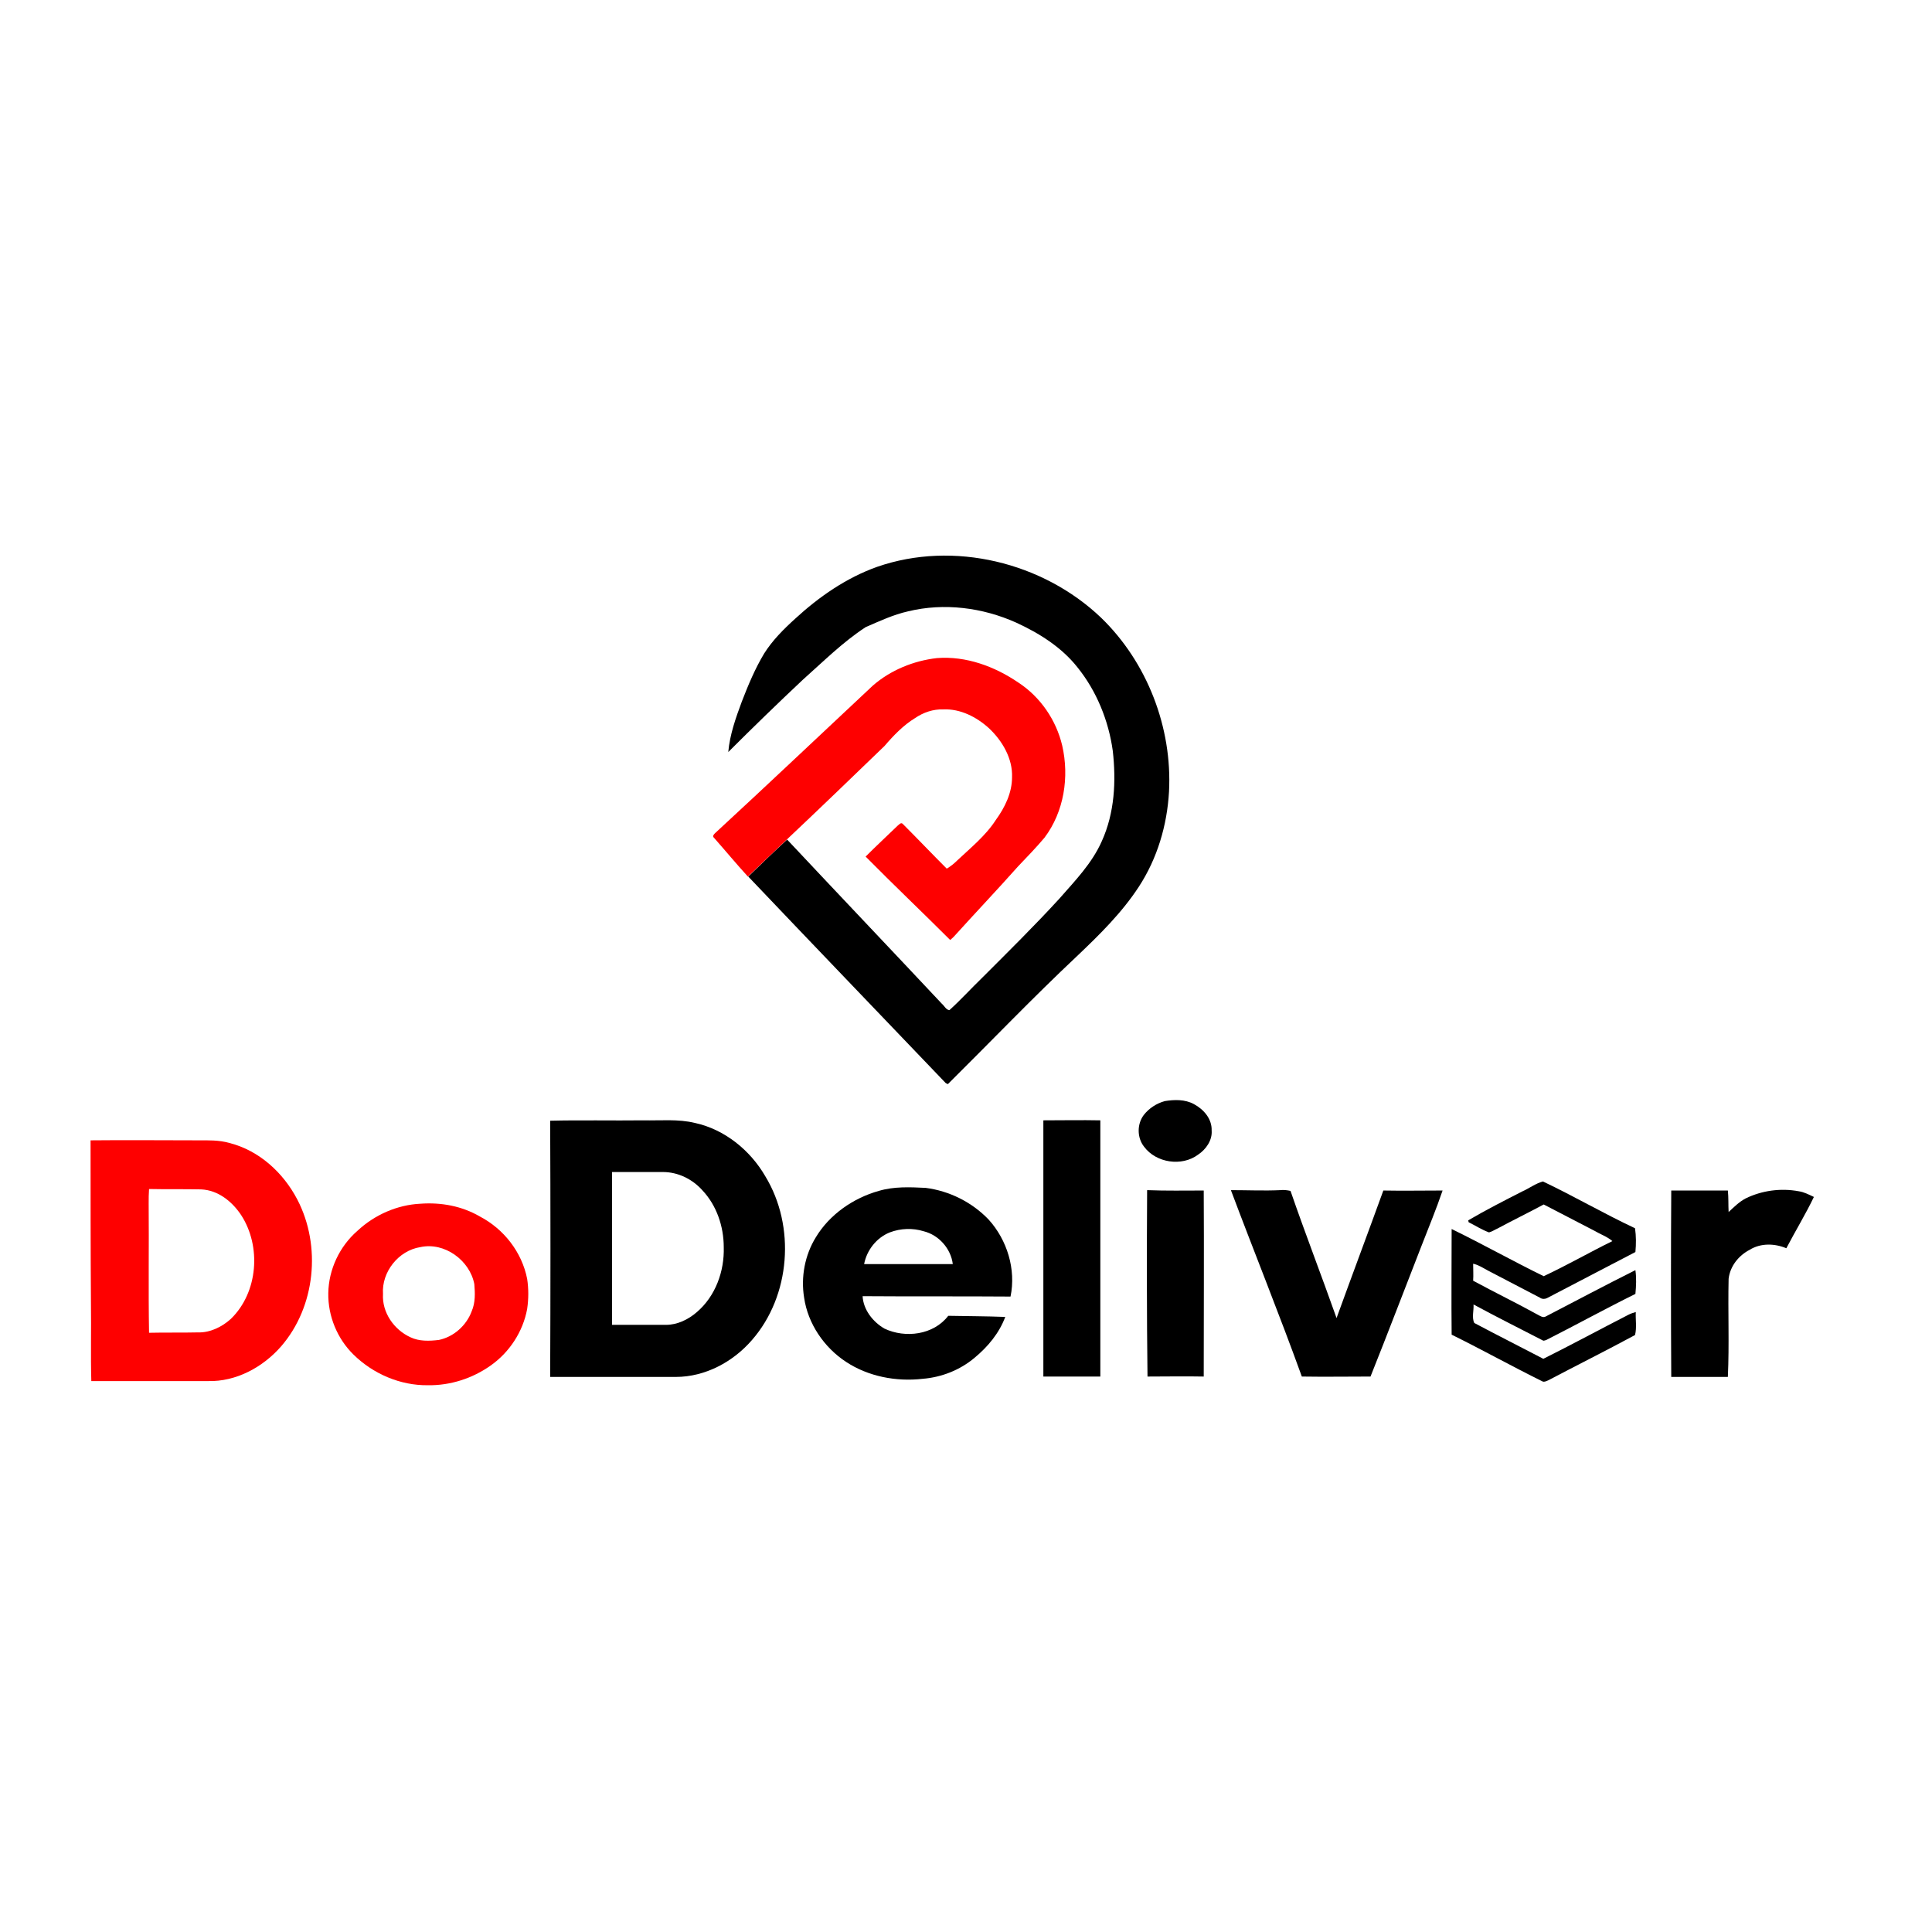
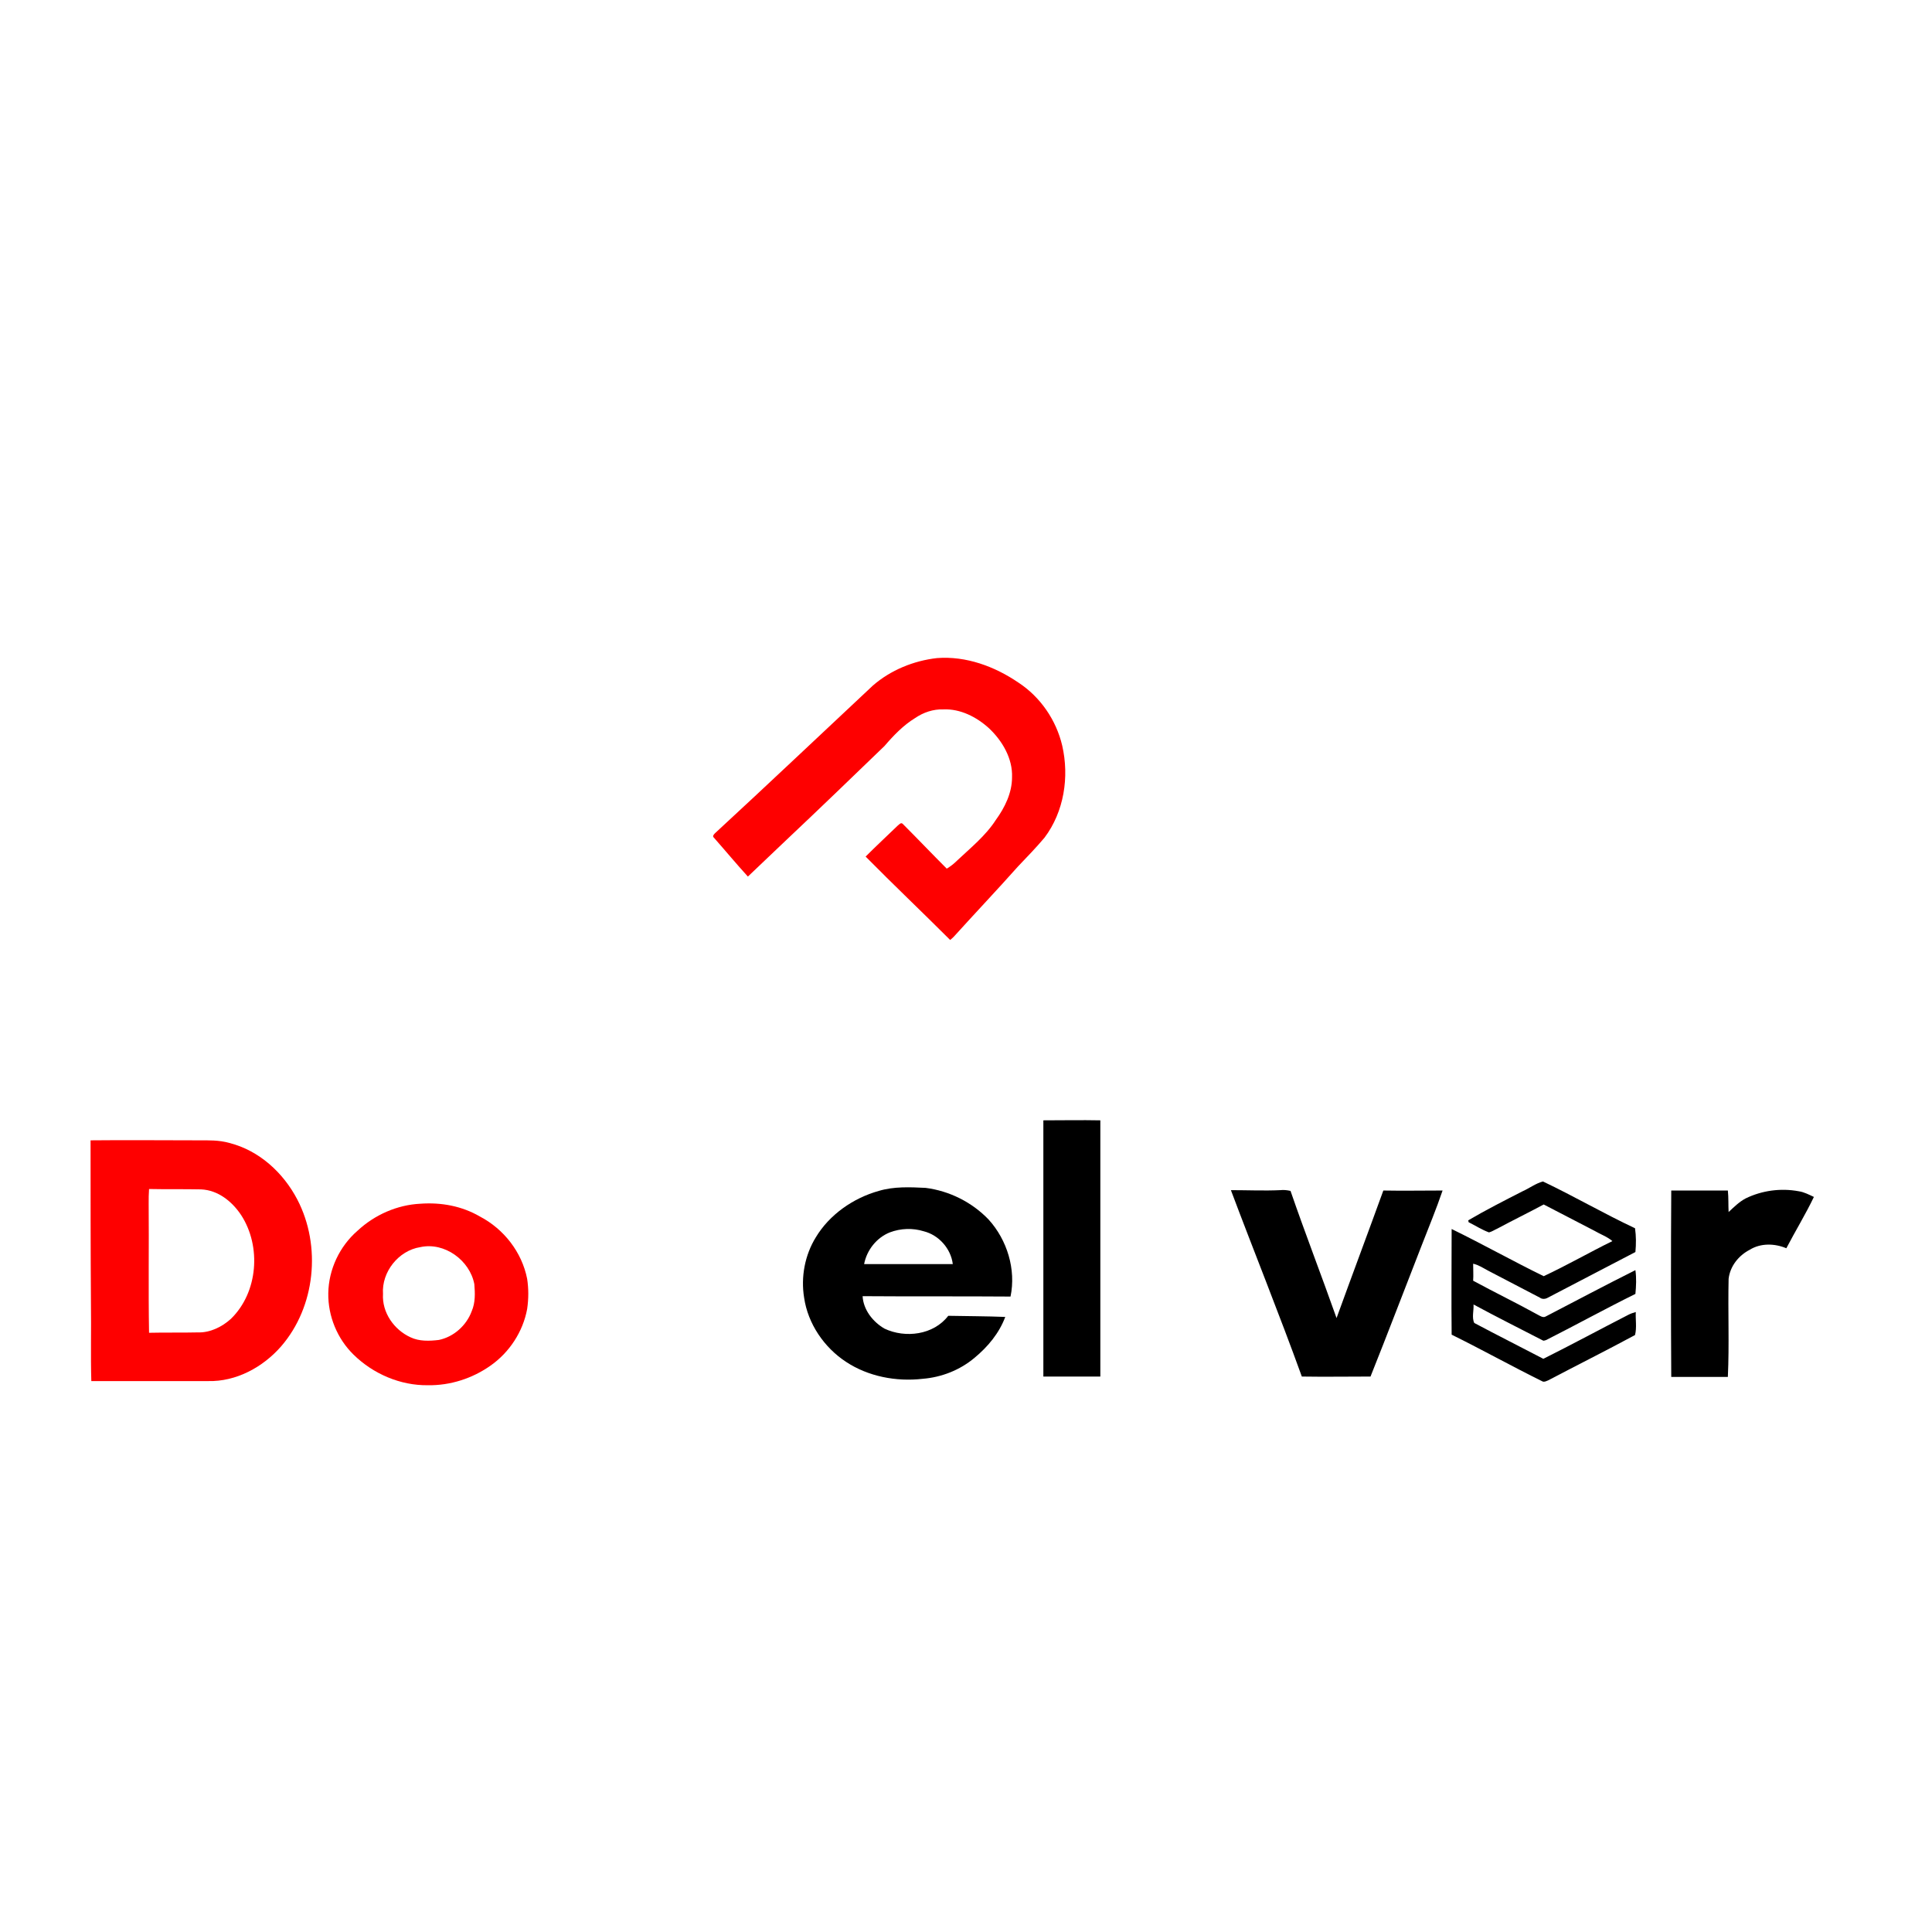
<svg xmlns="http://www.w3.org/2000/svg" version="1.1" id="Layer_1" x="0px" y="0px" viewBox="0 0 512 512" style="enable-background:new 0 0 512 512;" xml:space="preserve">
  <style type="text/css">
	.st0{fill:#FFFFFF;}
	.st1{fill:#FE0000;}
</style>
  <rect y="0" class="st0" width="512" height="512" />
  <g id="_x23_000000ff">
-     <path d="M232.5,150.2c20.2-7,43.9-1.2,59.3,13.5c12.2,11.8,18.9,29.1,18,46.1c-0.5,8.9-3.1,17.7-8,25.2   c-4.5,6.9-10.4,12.7-16.4,18.4c-11.7,11-22.8,22.6-34.2,33.9c-0.2-0.1-0.5-0.2-0.6-0.3c-17.4-18.2-34.9-36.4-52.3-54.7   c3.4-3.3,6.8-6.6,10.3-9.8c13.6,14.5,27.4,29,41,43.5c0.7,0.6,1.1,1.6,2,1.7c3-2.7,5.7-5.7,8.7-8.6c6.9-6.9,13.8-13.7,20.4-20.9   c4.2-4.8,8.7-9.4,11.3-15.3c3.4-7.5,3.8-15.9,2.9-23.9c-1.1-8-4.3-15.9-9.4-22.2c-4.2-5.3-10.1-9-16.2-11.8c-8.9-4-19.1-5.3-28.6-3   c-4,0.9-7.6,2.6-11.3,4.2c-6.1,4-11.2,9.1-16.6,13.9c-6.7,6.3-13.3,12.7-19.8,19.2c0.4-4.6,2-9.1,3.6-13.4   c1.7-4.4,3.5-8.7,5.9-12.7c2.2-3.5,5.2-6.5,8.3-9.3C217,158.2,224.3,153.1,232.5,150.2z" />
-     <path d="M308.7,291.8c2.5-0.4,5.3-0.5,7.7,0.8c2.6,1.4,4.8,3.9,4.7,7c0.2,2.6-1.5,5-3.6,6.4c-4.3,3.2-11.1,2.2-14.3-2.1   c-1.9-2.4-1.9-6-0.1-8.4C304.5,293.7,306.5,292.4,308.7,291.8z" />
-     <path d="M145.8,297c8.2-0.2,16.5,0,24.7-0.1c4.6,0.1,9.2-0.4,13.7,0.7c7.8,1.7,14.6,7.2,18.6,14.1c8.1,13.3,6.7,31.7-3.5,43.4   c-5,5.8-12.4,9.8-20.2,9.8c-11.1,0-22.2,0-33.3,0C145.9,342.2,145.9,319.6,145.8,297 M162.2,310.6c0,13.5,0,27,0,40.5   c4.8,0,9.5,0,14.3,0c3,0,5.9-1.4,8.2-3.4c4.9-4.2,7.3-10.8,7.1-17.2c0-5.5-1.9-11.1-5.7-15.1c-2.6-2.9-6.4-4.8-10.4-4.8   C171.2,310.6,166.7,310.6,162.2,310.6z" />
    <path d="M276.5,296.9c5,0,10.1-0.1,15.1,0c0,22.6,0,45.3,0,67.9c-5,0-10.1,0-15.1,0C276.5,342.2,276.5,319.5,276.5,296.9z" />
    <path d="M403.5,315.7c1.8-0.8,3.5-2.1,5.4-2.6c8.2,3.9,16.1,8.5,24.4,12.4c0.3,2.1,0.3,4.2,0.1,6.3c-7.8,4.1-15.6,8.1-23.4,12.2   c-0.6,0.3-1.4,0.3-1.9-0.1c-4.6-2.4-9.2-4.8-13.8-7.2c-1.3-0.7-2.5-1.5-3.9-1.8c0,1.5,0.1,3,0,4.5c5.7,3.1,11.5,5.9,17.1,9   c0.6,0.3,1.4,0.9,2.1,0.5c7.9-4.1,15.8-8.3,23.8-12.3c0.3,2.1,0.2,4.2,0,6.3c-7.9,3.9-15.7,8.2-23.6,12.2c-0.2,0.1-0.6,0.2-0.8,0.2   c-6.2-3.2-12.4-6.3-18.5-9.6c0.1,1.6-0.5,3.5,0.2,4.9c6,3.2,12.2,6.3,18.3,9.5c7.6-3.8,15-7.8,22.6-11.7c0.6-0.3,1.2-0.5,1.9-0.7   c-0.1,2,0.3,4.1-0.2,6.1c-7.6,4.1-15.4,8-23,12c-0.5,0.2-1,0.5-1.5,0.3c-8.1-4-16-8.4-24.1-12.4c-0.1-9.3,0-18.7,0-28   c8.2,4,16.2,8.5,24.4,12.5c6.2-2.9,12.1-6.3,18.2-9.3c-1.4-1.2-3.2-1.8-4.7-2.7c-4.5-2.3-9-4.7-13.5-7c-4.1,2.2-8.2,4.2-12.3,6.4   c-0.7,0.3-1.4,0.8-2.2,1c-1.9-0.7-3.6-1.8-5.4-2.7c0-0.1-0.1-0.4-0.1-0.5C393.7,320.7,398.6,318.2,403.5,315.7z" />
    <path d="M232.9,315.6c4-1.2,8.3-1,12.4-0.8c6.3,0.8,12.3,3.8,16.7,8.4c4.9,5.4,7.3,13.2,5.8,20.4c-13.1-0.1-26.1,0-39.2-0.1   c0.2,3.6,2.7,6.8,5.8,8.6c5.5,2.6,13,1.7,16.9-3.4c5,0.1,10.1,0.1,15.1,0.3c-1.6,4.3-4.6,7.9-8.1,10.8c-3.9,3.3-8.8,5.2-13.8,5.6   c-7,0.8-14.4-0.6-20.3-4.5c-5.8-3.8-10.1-10.1-11.1-17c-0.9-5.5,0.2-11.3,3.1-16C219.8,321.9,226.1,317.5,232.9,315.6 M235.8,326.6   c-3.5,1.4-6.1,4.7-6.8,8.4c7.8,0,15.7,0,23.5,0c-0.5-4.1-3.7-7.7-7.7-8.7C241.9,325.4,238.7,325.5,235.8,326.6z" />
-     <path d="M304,315.4c5,0.2,10,0.1,15,0.1c0.1,16.4,0,32.9,0,49.3c-5-0.1-10,0-14.9,0C303.9,348.3,303.9,331.9,304,315.4z" />
    <path d="M326.2,315.4c4.4,0,8.8,0.2,13.1,0c0.9-0.1,1.8,0,2.7,0.2c3.9,11.3,8.2,22.4,12.2,33.7c4.1-11.3,8.3-22.5,12.4-33.8   c5.2,0.1,10.4,0,15.7,0c-1.7,5-3.7,9.8-5.6,14.7c-4.5,11.5-8.9,23.1-13.5,34.6c-6.1,0-12.1,0.1-18.2,0   C339,348.2,332.4,331.9,326.2,315.4z" />
    <path d="M442.9,315.5c5,0,10,0,15,0c0.2,1.9,0.1,3.8,0.2,5.7c1.4-1.3,2.8-2.7,4.5-3.6c4.3-2.1,9.3-2.8,14.1-1.9   c1.4,0.2,2.7,0.9,4,1.5c-2.2,4.6-4.9,9-7.3,13.6c-3.1-1.3-6.8-1.4-9.7,0.4c-2.9,1.5-5.2,4.3-5.6,7.7c-0.2,8.7,0.2,17.4-0.2,26   c-5,0-10,0-15,0C442.8,348.4,442.8,331.9,442.9,315.5z" />
  </g>
  <g id="_x23_fe0000ff">
    <path class="st1" d="M231.3,181.7c4.7-4.1,10.8-6.6,17-7.3c7.7-0.6,15.3,2.2,21.6,6.5c5.8,3.8,10,9.9,11.6,16.7   c1.9,8.3,0.5,17.5-4.7,24.4c-2.2,2.6-4.6,5.1-7,7.6c-5.6,6.3-11.4,12.4-17,18.6c-0.3,0.3-0.6,0.6-1,0.9c-7.4-7.4-15-14.6-22.4-22.1   c2.8-2.8,5.7-5.5,8.5-8.2c0.4-0.3,0.9-1,1.4-0.4c3.9,3.9,7.7,7.9,11.6,11.8c1-0.6,1.9-1.3,2.7-2.1c3.6-3.4,7.6-6.6,10.3-10.8   c2.4-3.3,4.3-7.2,4.3-11.3c0.2-5-2.6-9.7-6.1-13c-3.3-3-7.6-5.2-12.1-5c-2.7-0.1-5.3,0.8-7.5,2.3c-3.1,1.9-5.7,4.6-8.1,7.4   c-8.6,8.3-17.2,16.6-25.9,24.8c-3.4,3.2-6.8,6.5-10.3,9.8c-3.1-3.4-6-6.9-9-10.3c-0.5-0.4,0-0.9,0.3-1.2   C203.6,207.8,217.4,194.7,231.3,181.7z" />
    <path class="st1" d="M24,302.2c9.5-0.1,18.9,0,28.4,0c2.8,0,5.6-0.1,8.4,0.7c7.9,2,14.3,7.9,18,15c6.4,12.3,4.8,28.4-4.3,38.9   c-4.8,5.5-11.9,9.4-19.4,9.2c-10.3,0-20.6,0-30.9,0c-0.2-6.8,0-13.7-0.1-20.5C24,331.1,24,316.7,24,302.2 M39.5,315.1   c-0.1,1.3-0.1,2.5-0.1,3.8c0.1,11.4-0.1,22.9,0.1,34.3c4.3-0.1,8.7,0,13-0.1c3.2,0.1,6.4-1.5,8.7-3.6c7.2-7,8.1-19.2,2.7-27.5   c-2.4-3.6-6.1-6.6-10.6-6.8C48.7,315.1,44.1,315.2,39.5,315.1z" />
    <path class="st1" d="M111.4,319c5.5-0.4,11,0.6,15.8,3.4c6.3,3.3,11.1,9.4,12.5,16.5c0.4,2.6,0.4,5.3,0,8c-1.1,6-4.7,11.5-9.7,15   c-4.8,3.4-10.7,5.3-16.6,5.2c-7.3,0.1-14.5-3-19.7-8.1c-4.3-4.2-6.8-10.2-6.7-16.3c0.1-6.3,3-12.4,7.7-16.5   C99.3,321.9,105.3,319.3,111.4,319 M111.4,330.5c-5.8,0.9-10.3,6.6-9.9,12.4c-0.3,4.9,2.9,9.5,7.3,11.5c2.3,1.1,5,1,7.5,0.7   c3.9-0.8,7.3-3.8,8.7-7.6c1-2.3,0.9-4.8,0.7-7.2C124.5,334,117.8,329.1,111.4,330.5z" />
  </g>
</svg>